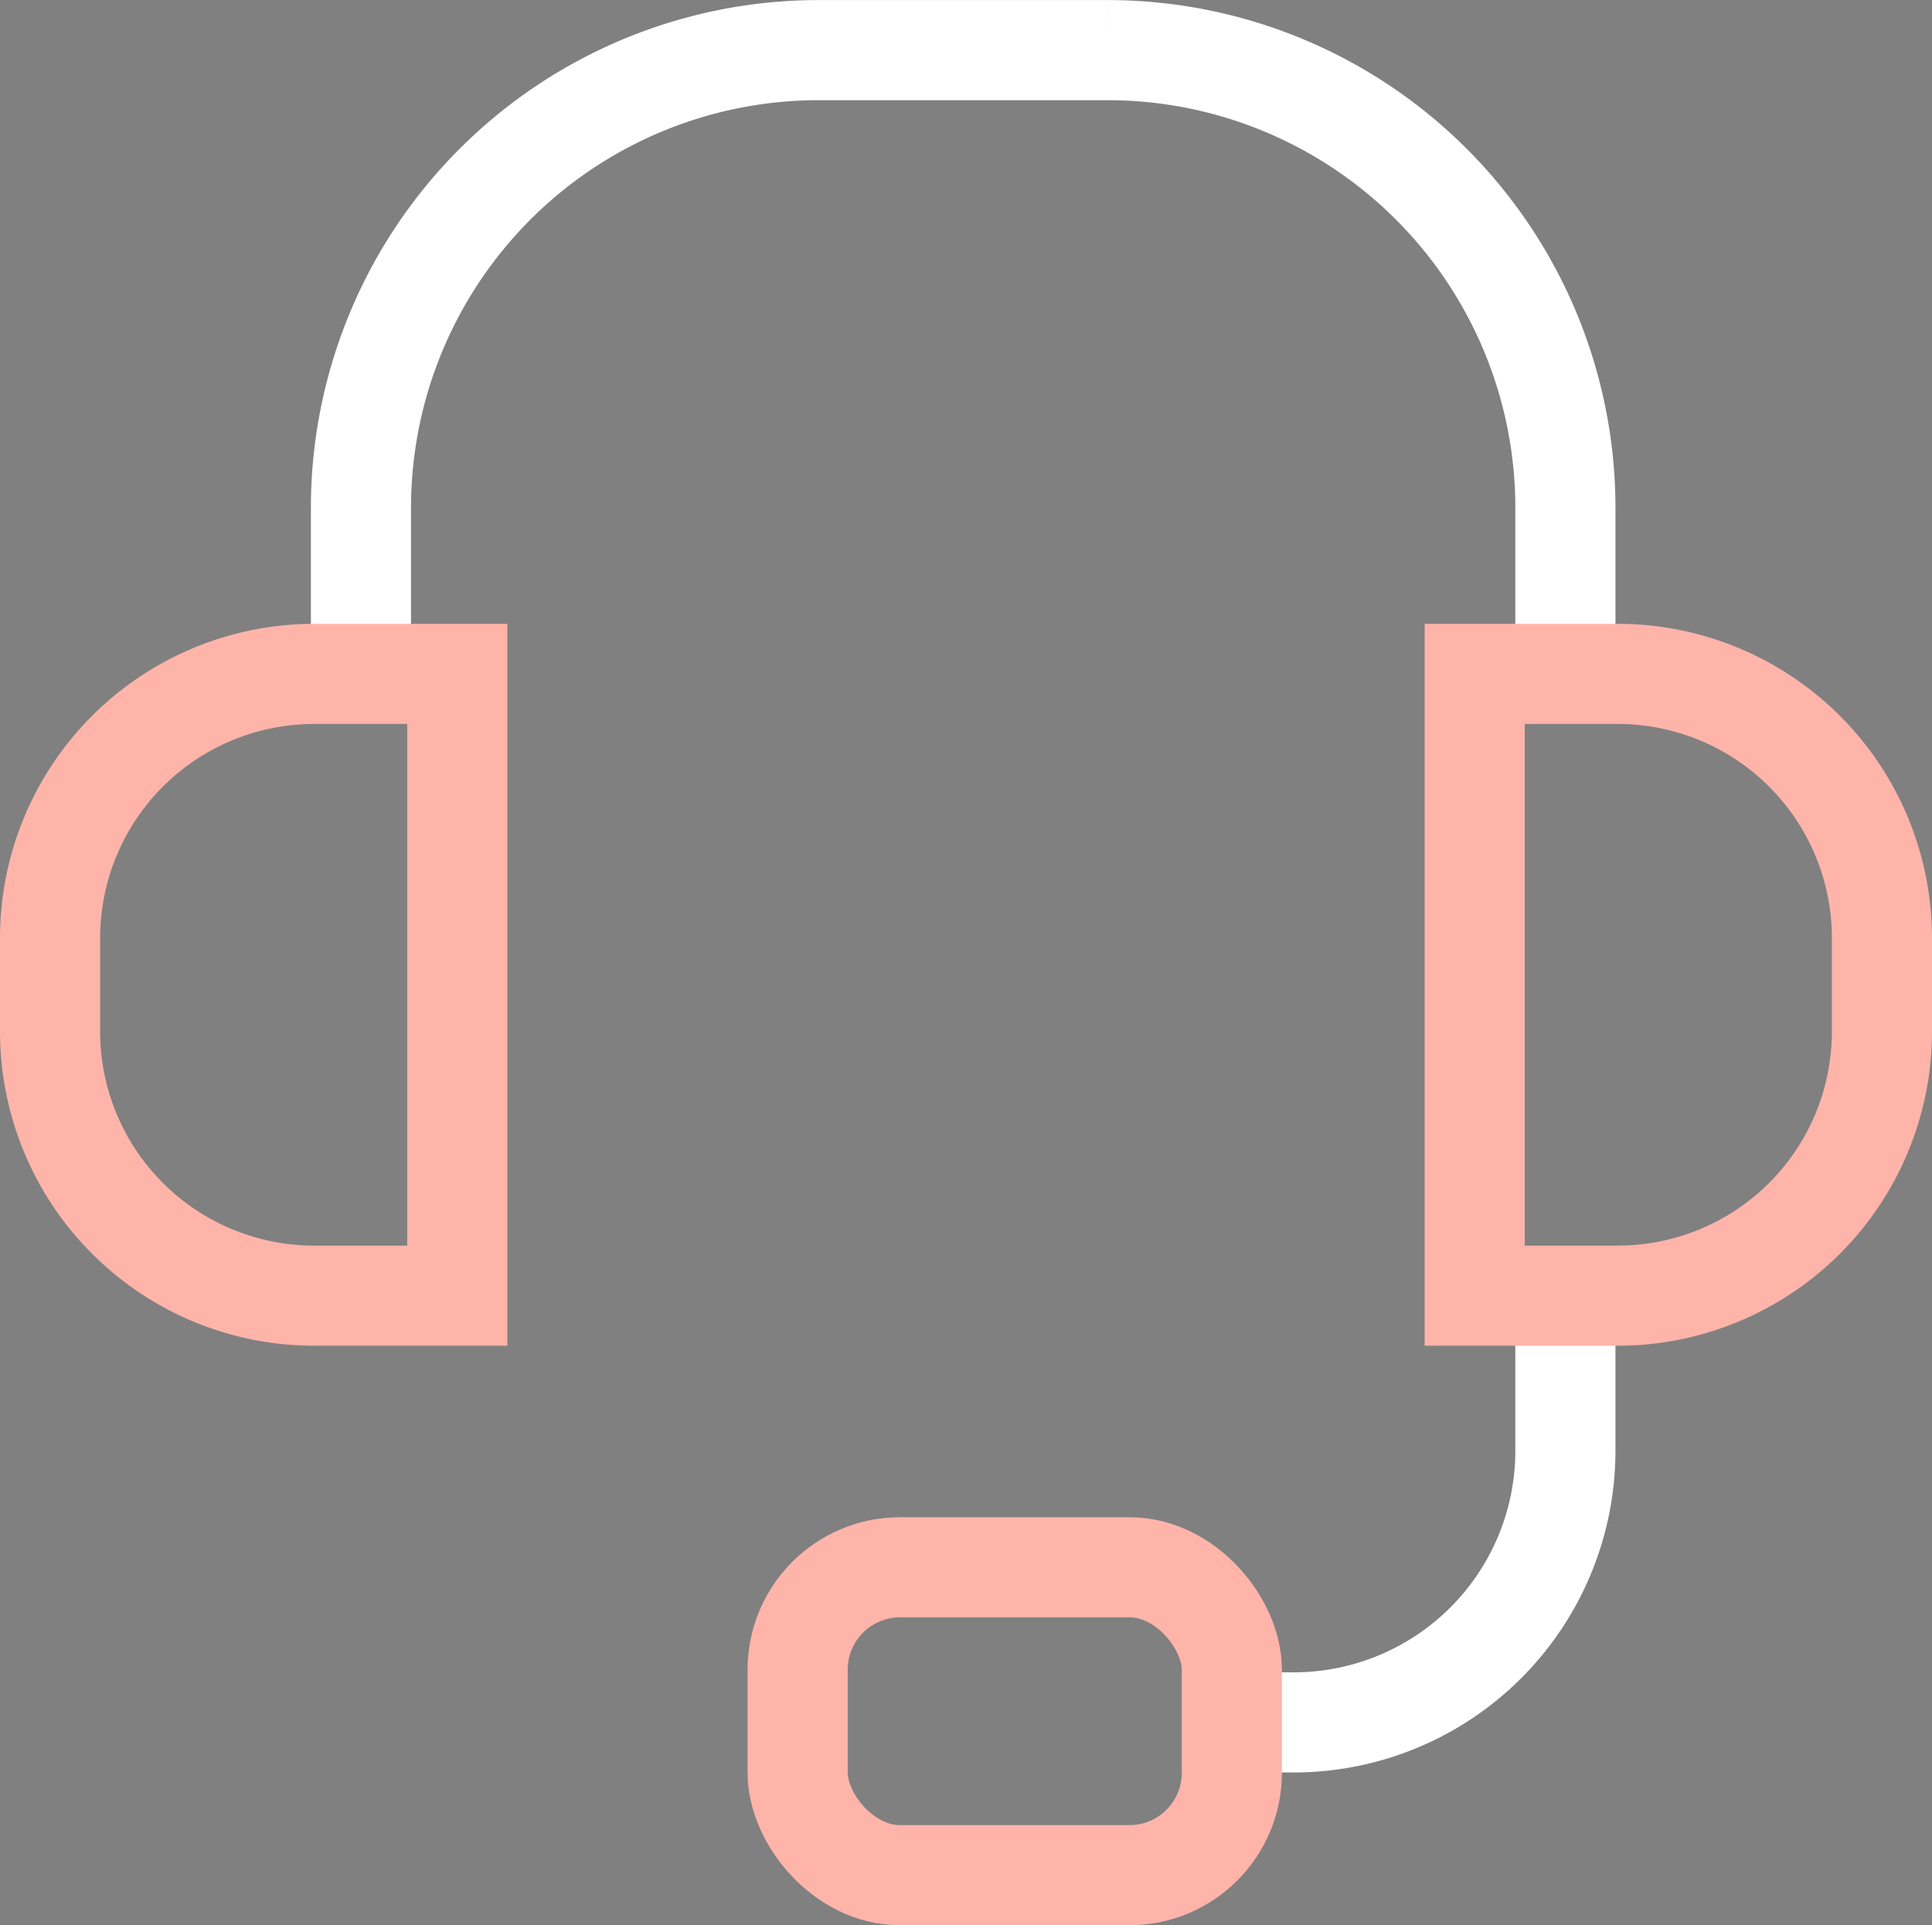
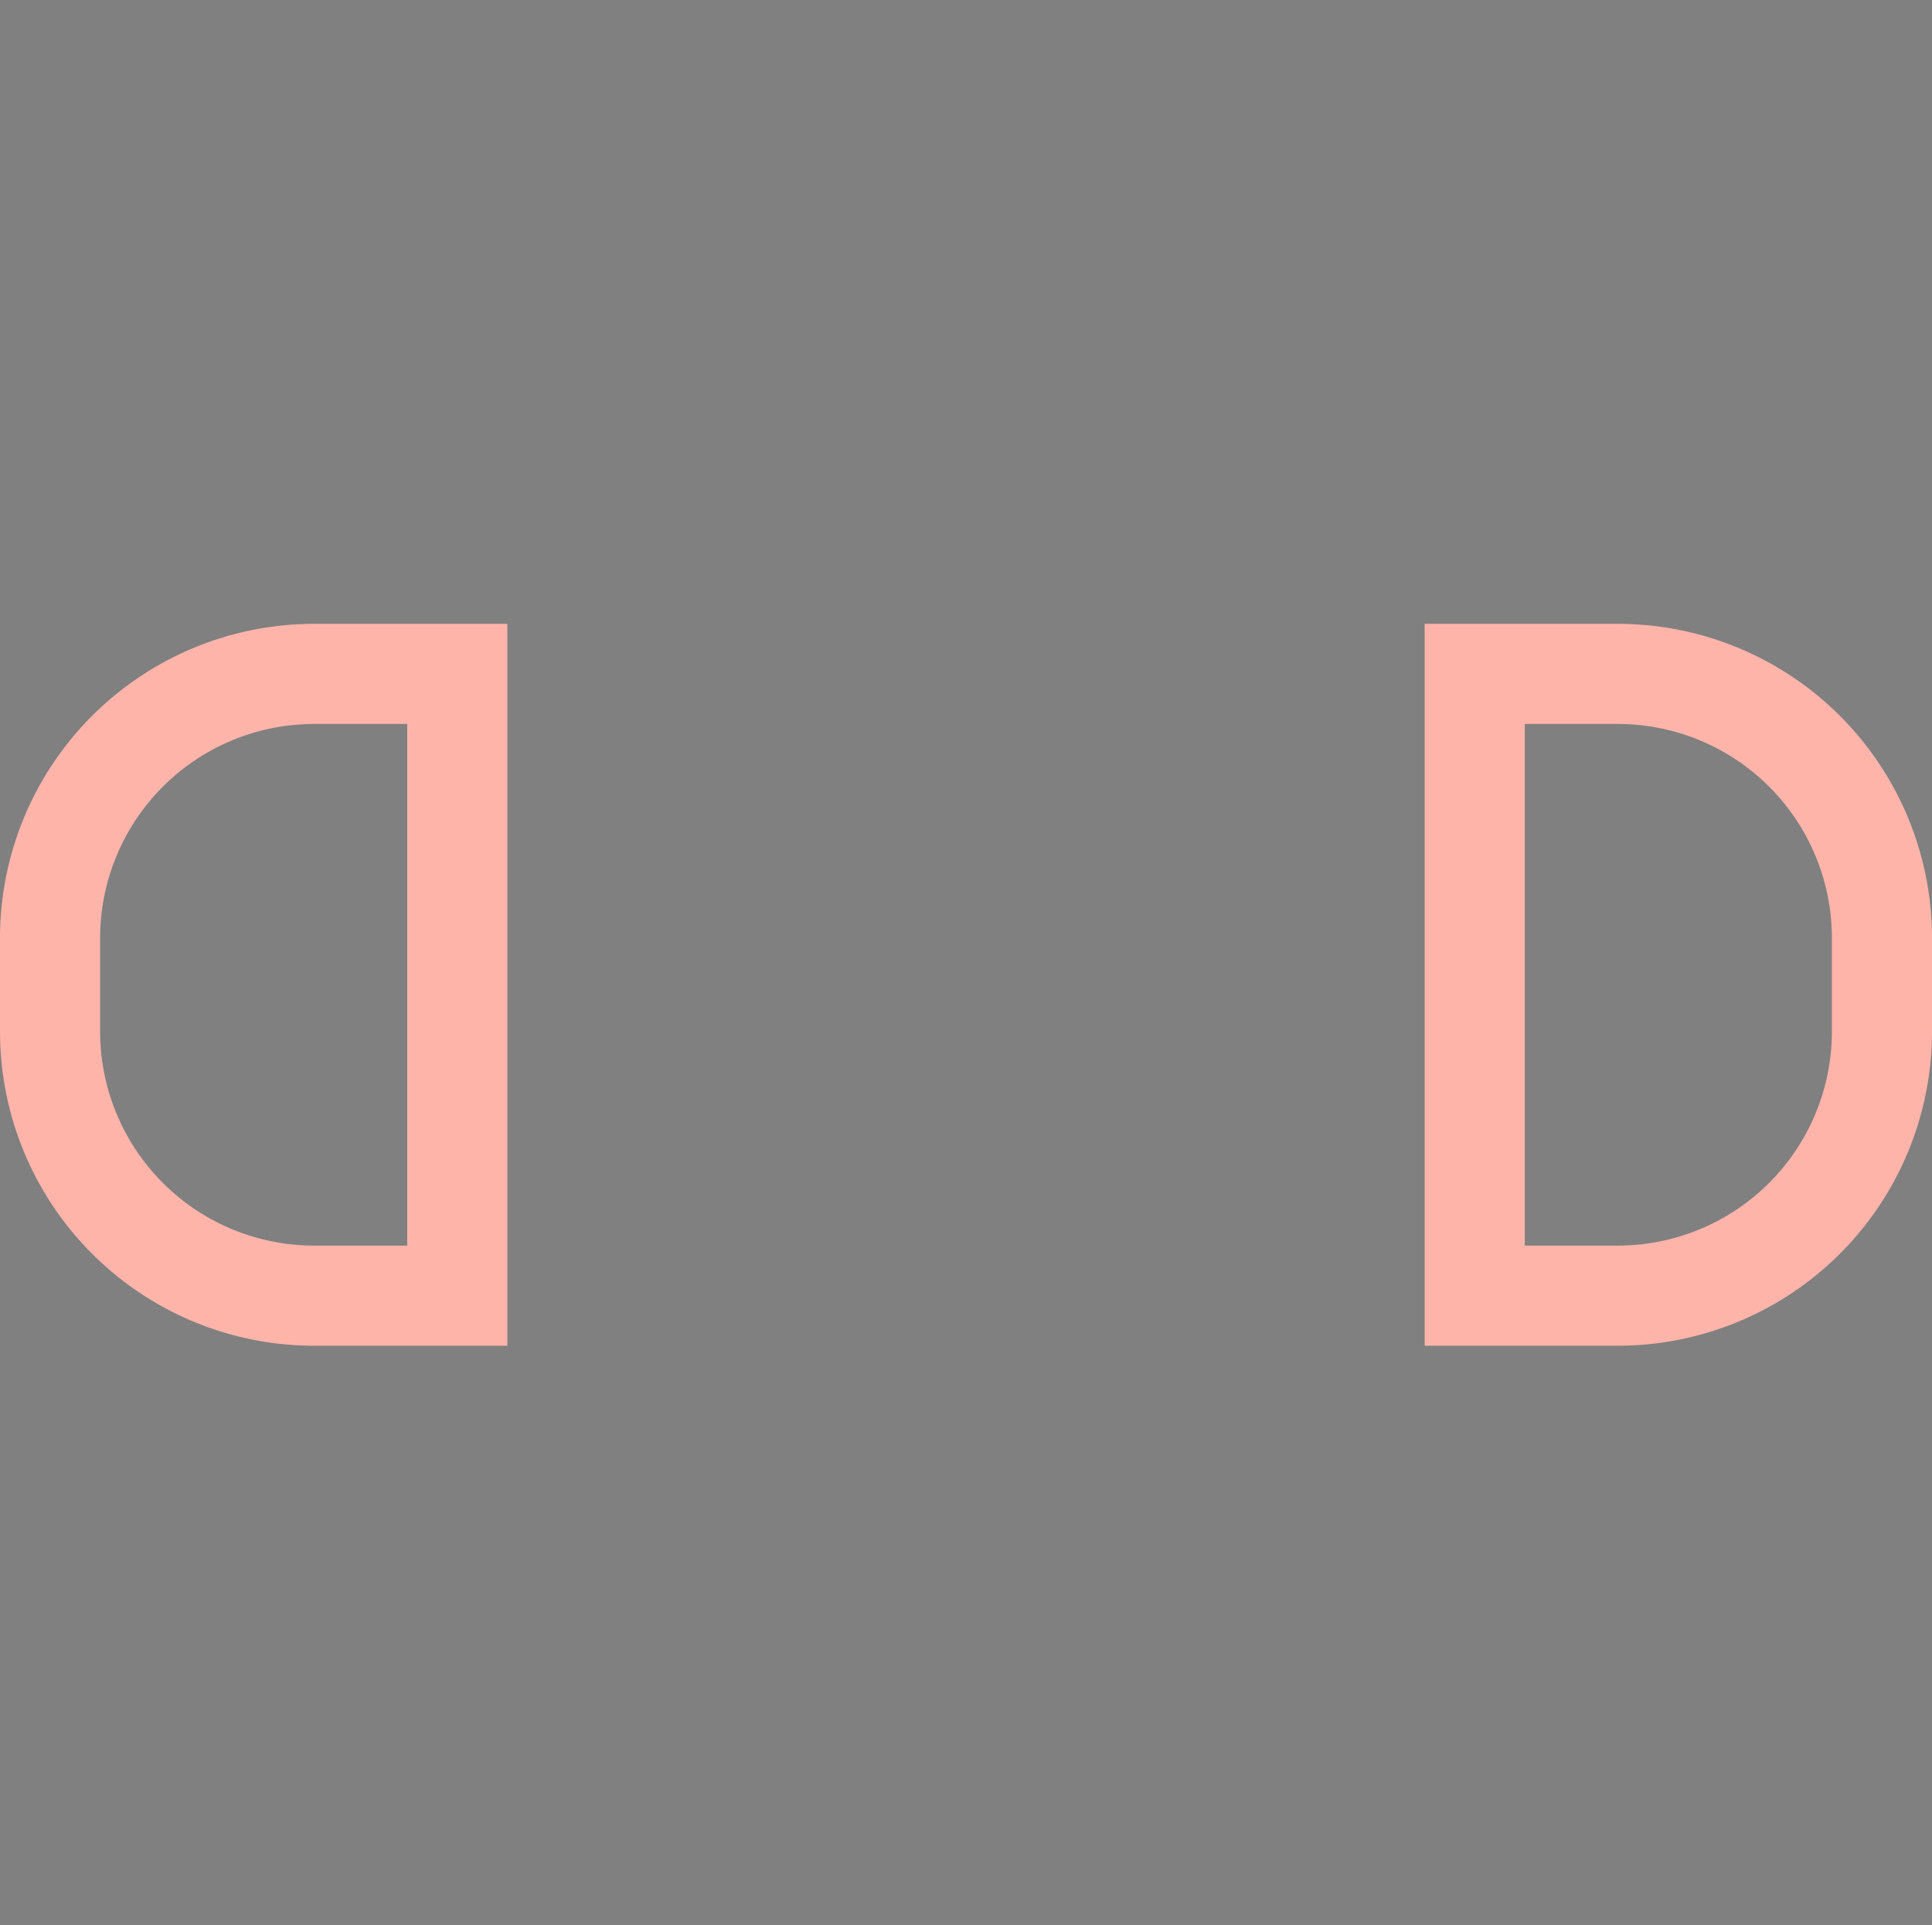
<svg xmlns="http://www.w3.org/2000/svg" width="27.014" height="26.92" viewBox="0 0 27.014 26.92">
  <rect x="0" y="0" width="27.014" height="26.92" fill="#808080" stroke="none" />
  <g id="Group_15487" data-name="Group 15487" transform="translate(0.7 0.7)">
    <path id="Path_25229" data-name="Path 25229" d="M503.574,311.128" transform="translate(-499.227 -292.81)" fill="none" stroke="#1a1818" stroke-width="1.4" />
-     <path id="Path_25230" data-name="Path 25230" d="M522.05,310.643v1.694a3.8,3.8,0,0,1-3.8,3.8h-.865" transform="translate(-500.862 -292.753)" fill="none" stroke="#fff" stroke-width="1.4" />
-     <path id="Path_25231" data-name="Path 25231" d="M503.574,298.793v-2.047a6.4,6.4,0,0,1,6.394-6.394h4.052a6.4,6.4,0,0,1,6.395,6.394v1.94" transform="translate(-499.227 -290.351)" fill="none" stroke="#fff" stroke-width="1.4" />
    <path id="Rectangle_14502" data-name="Rectangle 14502" d="M3.694,0h2a0,0,0,0,1,0,0V8.694a0,0,0,0,1,0,0h-2A3.694,3.694,0,0,1,0,5V3.694A3.694,3.694,0,0,1,3.694,0Z" transform="translate(0 8.723)" fill="none" stroke="#ffb4aa" stroke-width="1.4" />
    <path id="Rectangle_14503" data-name="Rectangle 14503" d="M3.694,0h2a0,0,0,0,1,0,0V8.694a0,0,0,0,1,0,0h-2A3.694,3.694,0,0,1,0,5V3.694A3.694,3.694,0,0,1,3.694,0Z" transform="translate(25.614 17.417) rotate(-180)" fill="none" stroke="#ffb4aa" stroke-width="1.4" />
-     <rect id="Rectangle_14504" data-name="Rectangle 14504" width="6.071" height="4.305" rx="1.432" transform="translate(10.453 21.215)" fill="none" stroke="#ffb4aa" stroke-width="1.4" />
  </g>
</svg>